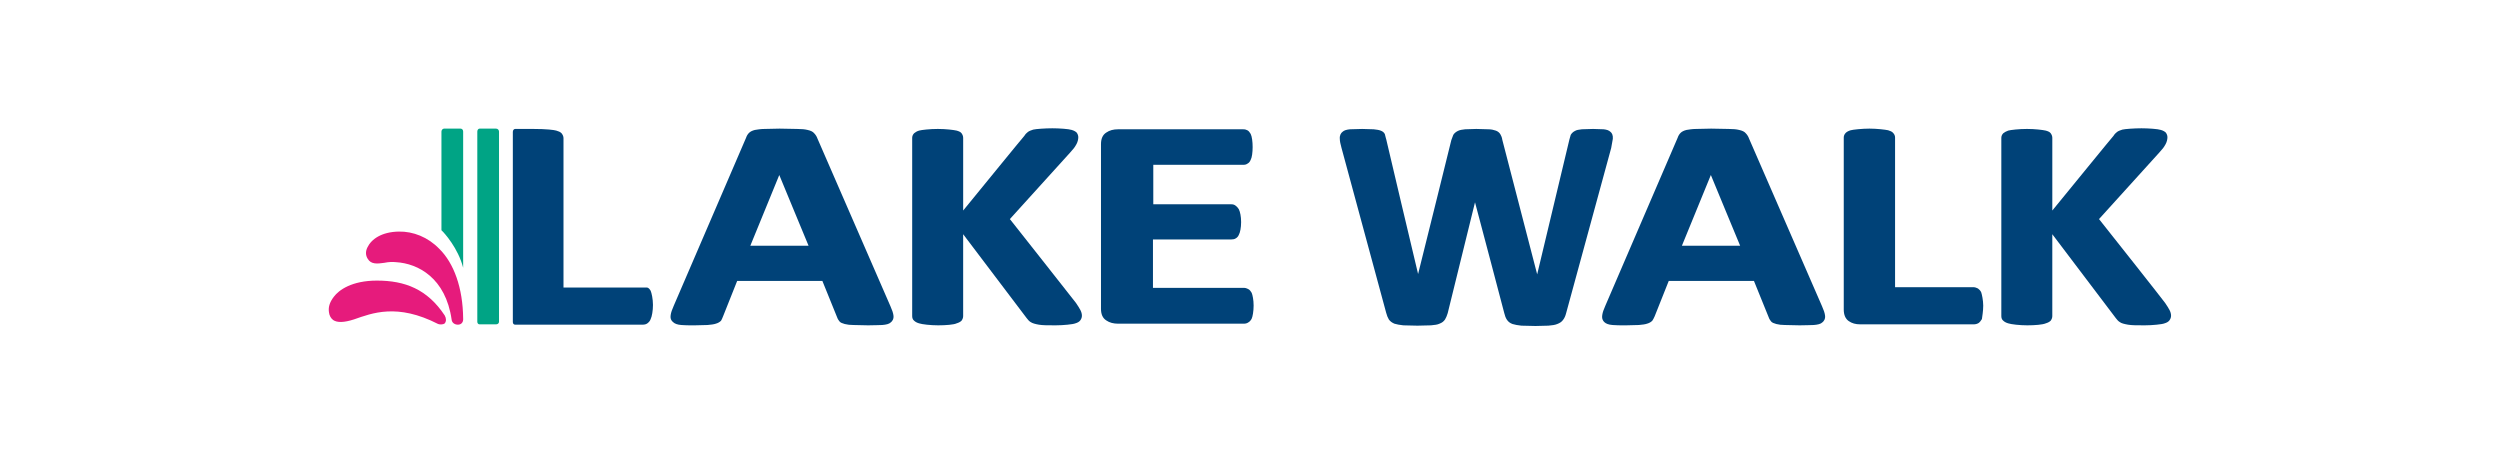
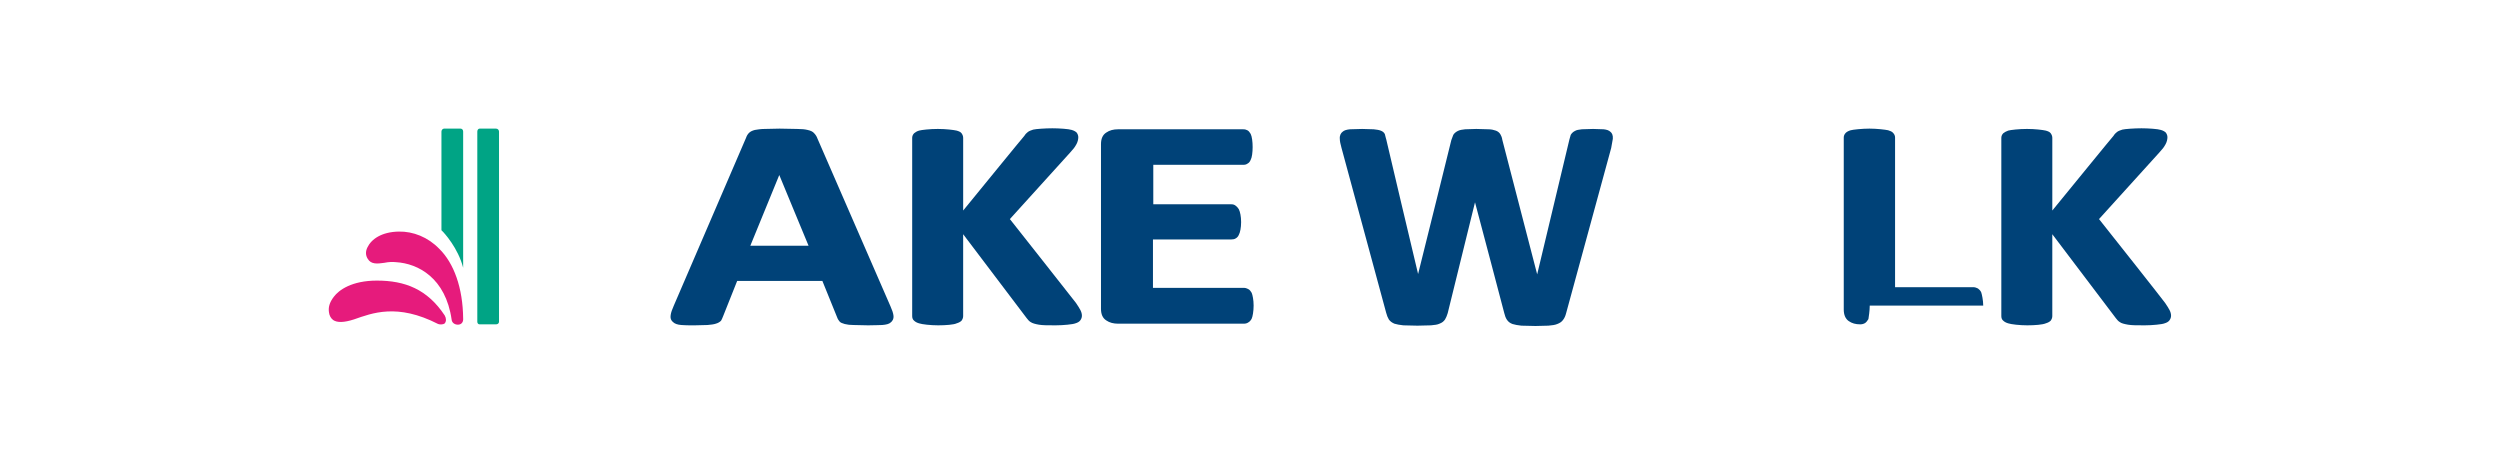
<svg xmlns="http://www.w3.org/2000/svg" enable-background="new 0 0 760 138" viewBox="0 0 760 138">
  <g fill="#004278">
    <path d="m375.6 72.5c.4-.2.8-.6 1-1.1.4-.7.7-2.2.7-3.9s-.3-3.1-.7-3.9c-.3-.5-.6-.8-1-1.1s-.8-.4-1.3-.4h-23.7v-12h27.4c.5 0 .9-.1 1.3-.4.4-.2.7-.6.9-1.1.4-.7.6-2.3.6-3.9s-.2-3.2-.6-4c-.3-.5-.6-.9-1-1.1s-.7-.3-1.3-.3h-38c-1.4 0-2.6.3-3.6 1-1.1.7-1.6 1.9-1.6 3.5v50.1c0 1.6.5 2.8 1.6 3.5 1 .7 2.2 1 3.6 1h38.2c.5 0 1-.1 1.4-.4.4-.2.8-.7 1-1.1.3-.6.6-2.3.6-4s-.3-3.2-.6-3.9c-.3-.5-.6-.9-1-1.1 0 0-.7-.4-1.3-.4h-27.7v-14.7h23.7c.6 0 1.1-.1 1.4-.3z" />
    <path d="m290.8 98.3c.7-.2 1.2-.5 1.5-.8.3-.4.5-.9.5-1.4v-24.9c2.5 3.3 19.3 25.5 19.3 25.5.4.5.7.9 1.2 1.2.6.4 1.4.6 2.5.8s2.8.2 5.1.2 5.3-.3 6-.6c.7-.2 1.2-.5 1.5-.9s.5-.9.5-1.4c0-1.2-.6-2.1-1.8-3.9-.1-.1-17.2-21.9-20.1-25.5.9-1 18.3-20.2 18.3-20.2 1.1-1.2 1.4-1.6 1.9-2.5.4-.7.6-1.5.6-2.2 0-.5-.2-1-.5-1.4-.3-.3-.8-.6-1.5-.8-.9-.3-3.8-.5-5.9-.5s-5 .2-5.8.4c-.6.2-1.2.4-1.6.7s-.8.7-1.1 1.2c0-.1-14.1 17.2-18.6 22.7v-22.1c0-.5-.2-1-.5-1.4s-.8-.6-1.5-.8c-.9-.2-3.2-.5-5.7-.5s-5 .3-5.7.5-1.1.5-1.5.8c-.4.4-.6.9-.6 1.4v54.2c0 .6.2 1.1.6 1.4.3.3.8.6 1.5.8.9.3 3.5.6 5.8.6s4.8-.2 5.6-.6z" />
    <path d="m621.9 98.3c.7-.2 1.2-.5 1.5-.8.3-.4.5-.9.5-1.4v-24.9c2.5 3.3 19.3 25.5 19.3 25.5.4.5.7.9 1.2 1.2.5.4 1.4.6 2.5.8s2.8.2 5.1.2 5.3-.3 6-.6c.7-.2 1.2-.5 1.5-.9s.5-.9.5-1.4c0-1.2-.6-2.1-1.8-3.9 0-.1-17.2-21.9-20.1-25.5.9-1 18.3-20.2 18.3-20.2 1.1-1.2 1.4-1.6 1.9-2.5.4-.7.6-1.5.6-2.2 0-.5-.2-1-.5-1.4-.3-.3-.8-.6-1.5-.8-.9-.3-3.8-.5-5.9-.5s-5 .2-5.8.4c-.6.2-1.2.4-1.6.7s-.8.7-1.1 1.2c0-.1-14.1 17.2-18.6 22.7v-22.1c0-.5-.2-1-.5-1.4s-.8-.6-1.5-.8c-.9-.2-3.2-.5-5.7-.5s-5 .3-5.7.5c-.6.2-1.1.5-1.5.8-.4.4-.6.9-.6 1.4v54.2c0 .6.2 1.1.6 1.4.3.3.8.6 1.5.8.9.3 3.5.6 5.8.6s4.7-.2 5.6-.6z" />
    <path d="m219.8 96.2s3.4-8.5 4.3-10.8h25.9c.4 1 4.5 11.1 4.5 11.1.2.6.5.9.7 1.2.3.4.9.6 1.6.8.8.2 1.6.3 2.6.3l4.5.1c2.3 0 3.2-.1 4.3-.1 1.2-.1 2.1-.3 2.6-.8.4-.3 1-1 .8-2.2-.1-.7-.4-1.6-.9-2.7l-22.2-51c-.2-.6-.6-1.2-1-1.6-.4-.5-1.1-.8-2-1-.8-.2-1.8-.3-3.2-.3l-5.3-.1-4.6.1c-1.2 0-2.2.2-2.9.3-.8.2-1.4.5-1.8.9s-.7.9-.9 1.5l-22 51.1c-.5 1.1-.8 2-.9 2.7-.2 1.2.2 1.8.7 2.2.5.5 1.3.8 2.5.9 1.3.1 1.9.1 4.1.1l3.9-.1c1.1-.1 1.9-.2 2.5-.4.7-.2 1.2-.5 1.6-.9.2-.4.4-.7.6-1.3zm8.3-21.5c.8-1.9 7.6-18.5 8.8-21.5 1.2 3 8.1 19.5 8.9 21.5z" />
-     <path d="m503 96.2s3.4-8.5 4.3-10.8h25.9c.4 1 4.5 11.1 4.5 11.1.2.6.5.9.7 1.2.3.4.9.6 1.6.8.8.2 1.6.3 2.6.3l4.5.1c2.3 0 3.2-.1 4.3-.1 1.2-.1 2.1-.3 2.6-.8.4-.3 1-1 .8-2.2-.1-.7-.4-1.6-.9-2.7l-22.2-51c-.2-.6-.6-1.2-1-1.6-.4-.5-1.1-.8-2-1-.8-.2-1.8-.3-3.2-.3l-5.3-.1-4.6.1c-1.2 0-2.2.2-2.9.3-.8.2-1.4.5-1.8.9s-.7.9-.9 1.5l-22 51.1c-.5 1.1-.8 2-.9 2.7-.2 1.2.2 1.8.6 2.2.5.5 1.3.8 2.5.9 1.3.1 1.9.1 4.1.1l3.9-.1c1.1-.1 1.9-.2 2.5-.4.7-.2 1.2-.5 1.6-.9.3-.4.4-.7.7-1.3zm8.3-21.5c.8-1.9 7.6-18.5 8.8-21.5 1.2 3 8.1 19.5 8.9 21.5z" />
-     <path d="m602.9 92.9c0-1.6-.4-3.4-.6-4-.2-.5-.6-.9-1-1.2-.4-.2-.9-.4-1.4-.4h-23.8v-45.5c0-.5-.2-1-.6-1.4-.3-.4-.9-.6-1.5-.8-.9-.2-3.5-.5-5.7-.5s-5 .3-5.7.5-1.2.5-1.5.8c-.4.4-.6.9-.6 1.4v52.3c0 1.6.5 2.8 1.5 3.5s2.1 1 3.5 1h34.5c.5 0 1-.1 1.5-.4.4-.3.7-.7 1-1.2.1-.7.4-2.5.4-4.1z" />
+     <path d="m602.9 92.9c0-1.6-.4-3.4-.6-4-.2-.5-.6-.9-1-1.2-.4-.2-.9-.4-1.4-.4h-23.8v-45.5c0-.5-.2-1-.6-1.4-.3-.4-.9-.6-1.5-.8-.9-.2-3.5-.5-5.7-.5s-5 .3-5.7.5-1.2.5-1.5.8c-.4.4-.6.9-.6 1.4v52.3c0 1.6.5 2.8 1.5 3.5s2.1 1 3.5 1c.5 0 1-.1 1.5-.4.4-.3.7-.7 1-1.2.1-.7.4-2.5.4-4.1z" />
    <path d="m489.8 45 .5-2.8c.1-1.1-.3-1.8-.7-2.1-.5-.5-1.2-.7-2.1-.8l-3.2-.1-3.4.1c-.9.1-1.6.2-2.1.5-.6.3-1 .7-1.3 1.2l-.4 1.4s-7.5 31.3-9.8 41c-1.3-5-10.6-40.9-10.6-40.9-.1-.7-.3-1.2-.6-1.7s-.8-.9-1.4-1.1-1.3-.4-2.3-.4l-3.6-.1-3.4.1c-.9.1-1.6.2-2.2.5s-1.1.7-1.4 1.2l-.6 1.6s-7.6 30.8-10.1 40.7c-1.3-5.3-9.7-41-9.7-41 0 .1-.4-1.5-.4-1.5-.2-.5-.7-.9-1.3-1.1-.5-.2-1.2-.3-2.1-.4l-3.5-.1-3.7.1c-1 .1-1.8.3-2.3.8-.4.3-.9 1-.8 2.1 0 .7.2 1.6.5 2.7l13.6 50.2c.2.8.5 1.5.8 2 .4.6 1 1 1.7 1.3.7.2 1.6.4 2.7.5l4.3.1 4.1-.1c1.1-.1 2-.2 2.6-.5.8-.3 1.3-.7 1.7-1.3.3-.5.6-1.2.8-1.9 0 0 6.2-25.2 8.3-33.7 1.3 4.8 8.9 33.7 8.9 33.7.2.8.4 1.4.8 2s.9 1 1.7 1.3c.7.2 1.6.4 2.7.5l4.3.1 3.9-.1c1.1-.1 2-.2 2.7-.5.8-.3 1.4-.7 1.8-1.3.4-.5.7-1.2.9-2z" />
-     <path d="m198.5 92.7c0-1.8-.4-3.6-.7-4.3-.3-.5-.6-.9-1.1-1-.4 0-.9 0-1.5 0h-23.9v-45.4c0-.5-.2-1-.6-1.5-.4-.4-.9-.6-1.6-.8s-2.9-.5-7-.5h-5.5c-.4 0-.7.4-.7.9v57.8c0 .5.3.8.7.8h38.7c.6 0 1.1-.1 1.5-.4s.8-.7 1-1.3c.4-.8.7-2.6.7-4.3z" />
  </g>
  <path d="m140 39.1h-5c-.4 0-.8.4-.8.9v30c.9.8 5.1 5.5 6.6 11.4v-41.4c0-.5-.3-.9-.8-.9zm10.8 0h-5c-.4 0-.7.4-.7.9v57.8c0 .5.3.8.7.8h5c.5 0 .9-.3.9-.8v-57.8c0-.5-.4-.9-.9-.9z" fill="#00a485" />
  <g fill="#e61b7c">
    <path d="m120.4 79.7c6.7.4 15.1 4.8 16.9 17.5.1.9.9 1.5 1.9 1.5s1.7-.7 1.6-1.9c-.1-9.3-2.8-16.8-7.3-21.2-3.4-3.5-7.9-5.3-12.3-5.2-5.2.1-8.3 2.3-9.5 4.8-.6 1.2-.6 2.4.1 3.5 1 1.7 2.9 1.5 5 1.2 1.5-.3 2.5-.3 3.6-.2z" />
    <path d="m114.6 85.3c-7.7 0-11.6 2.9-13.1 4.9-1.4 1.8-1.7 3.3-1.5 4.7.1 1 .6 1.9 1.3 2.4 1.2.8 3.2.8 6.3-.2 5.5-1.9 13.1-5 25.6 1.4.6.2 1.5.2 2-.2.5-.6.5-1.5 0-2.4-5.3-8-12.1-10.6-20.6-10.6z" />
  </g>
</svg>